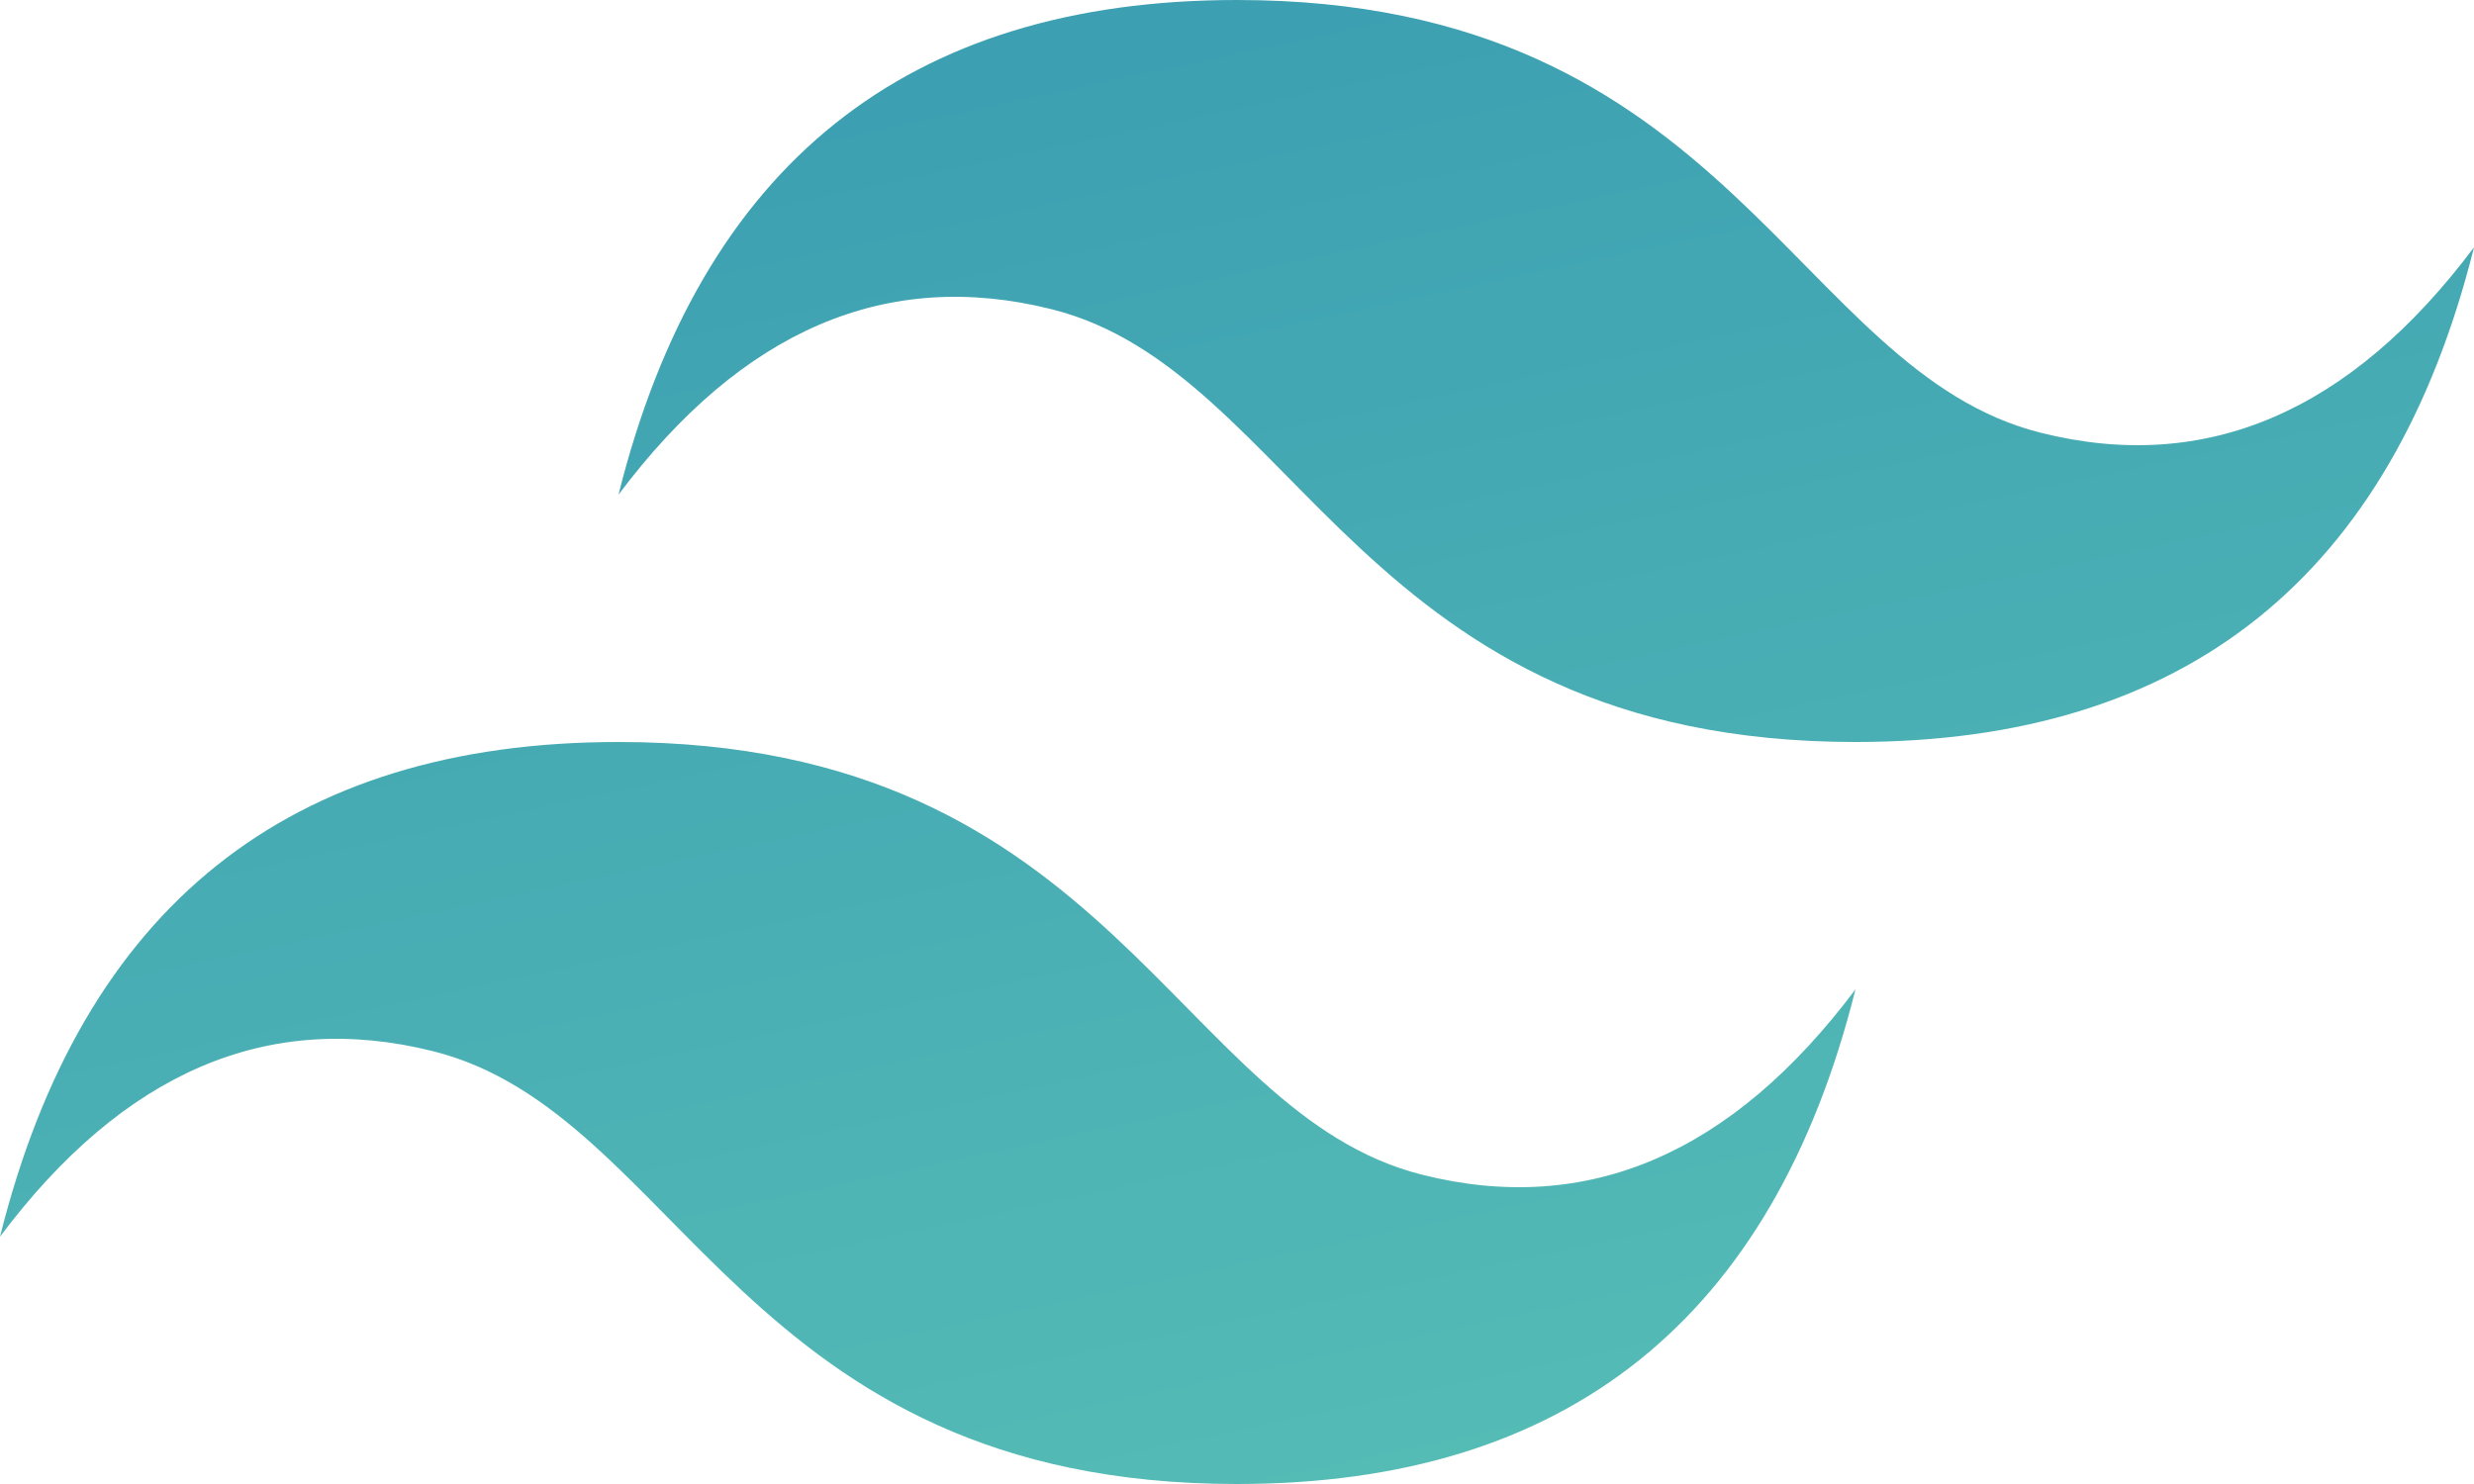
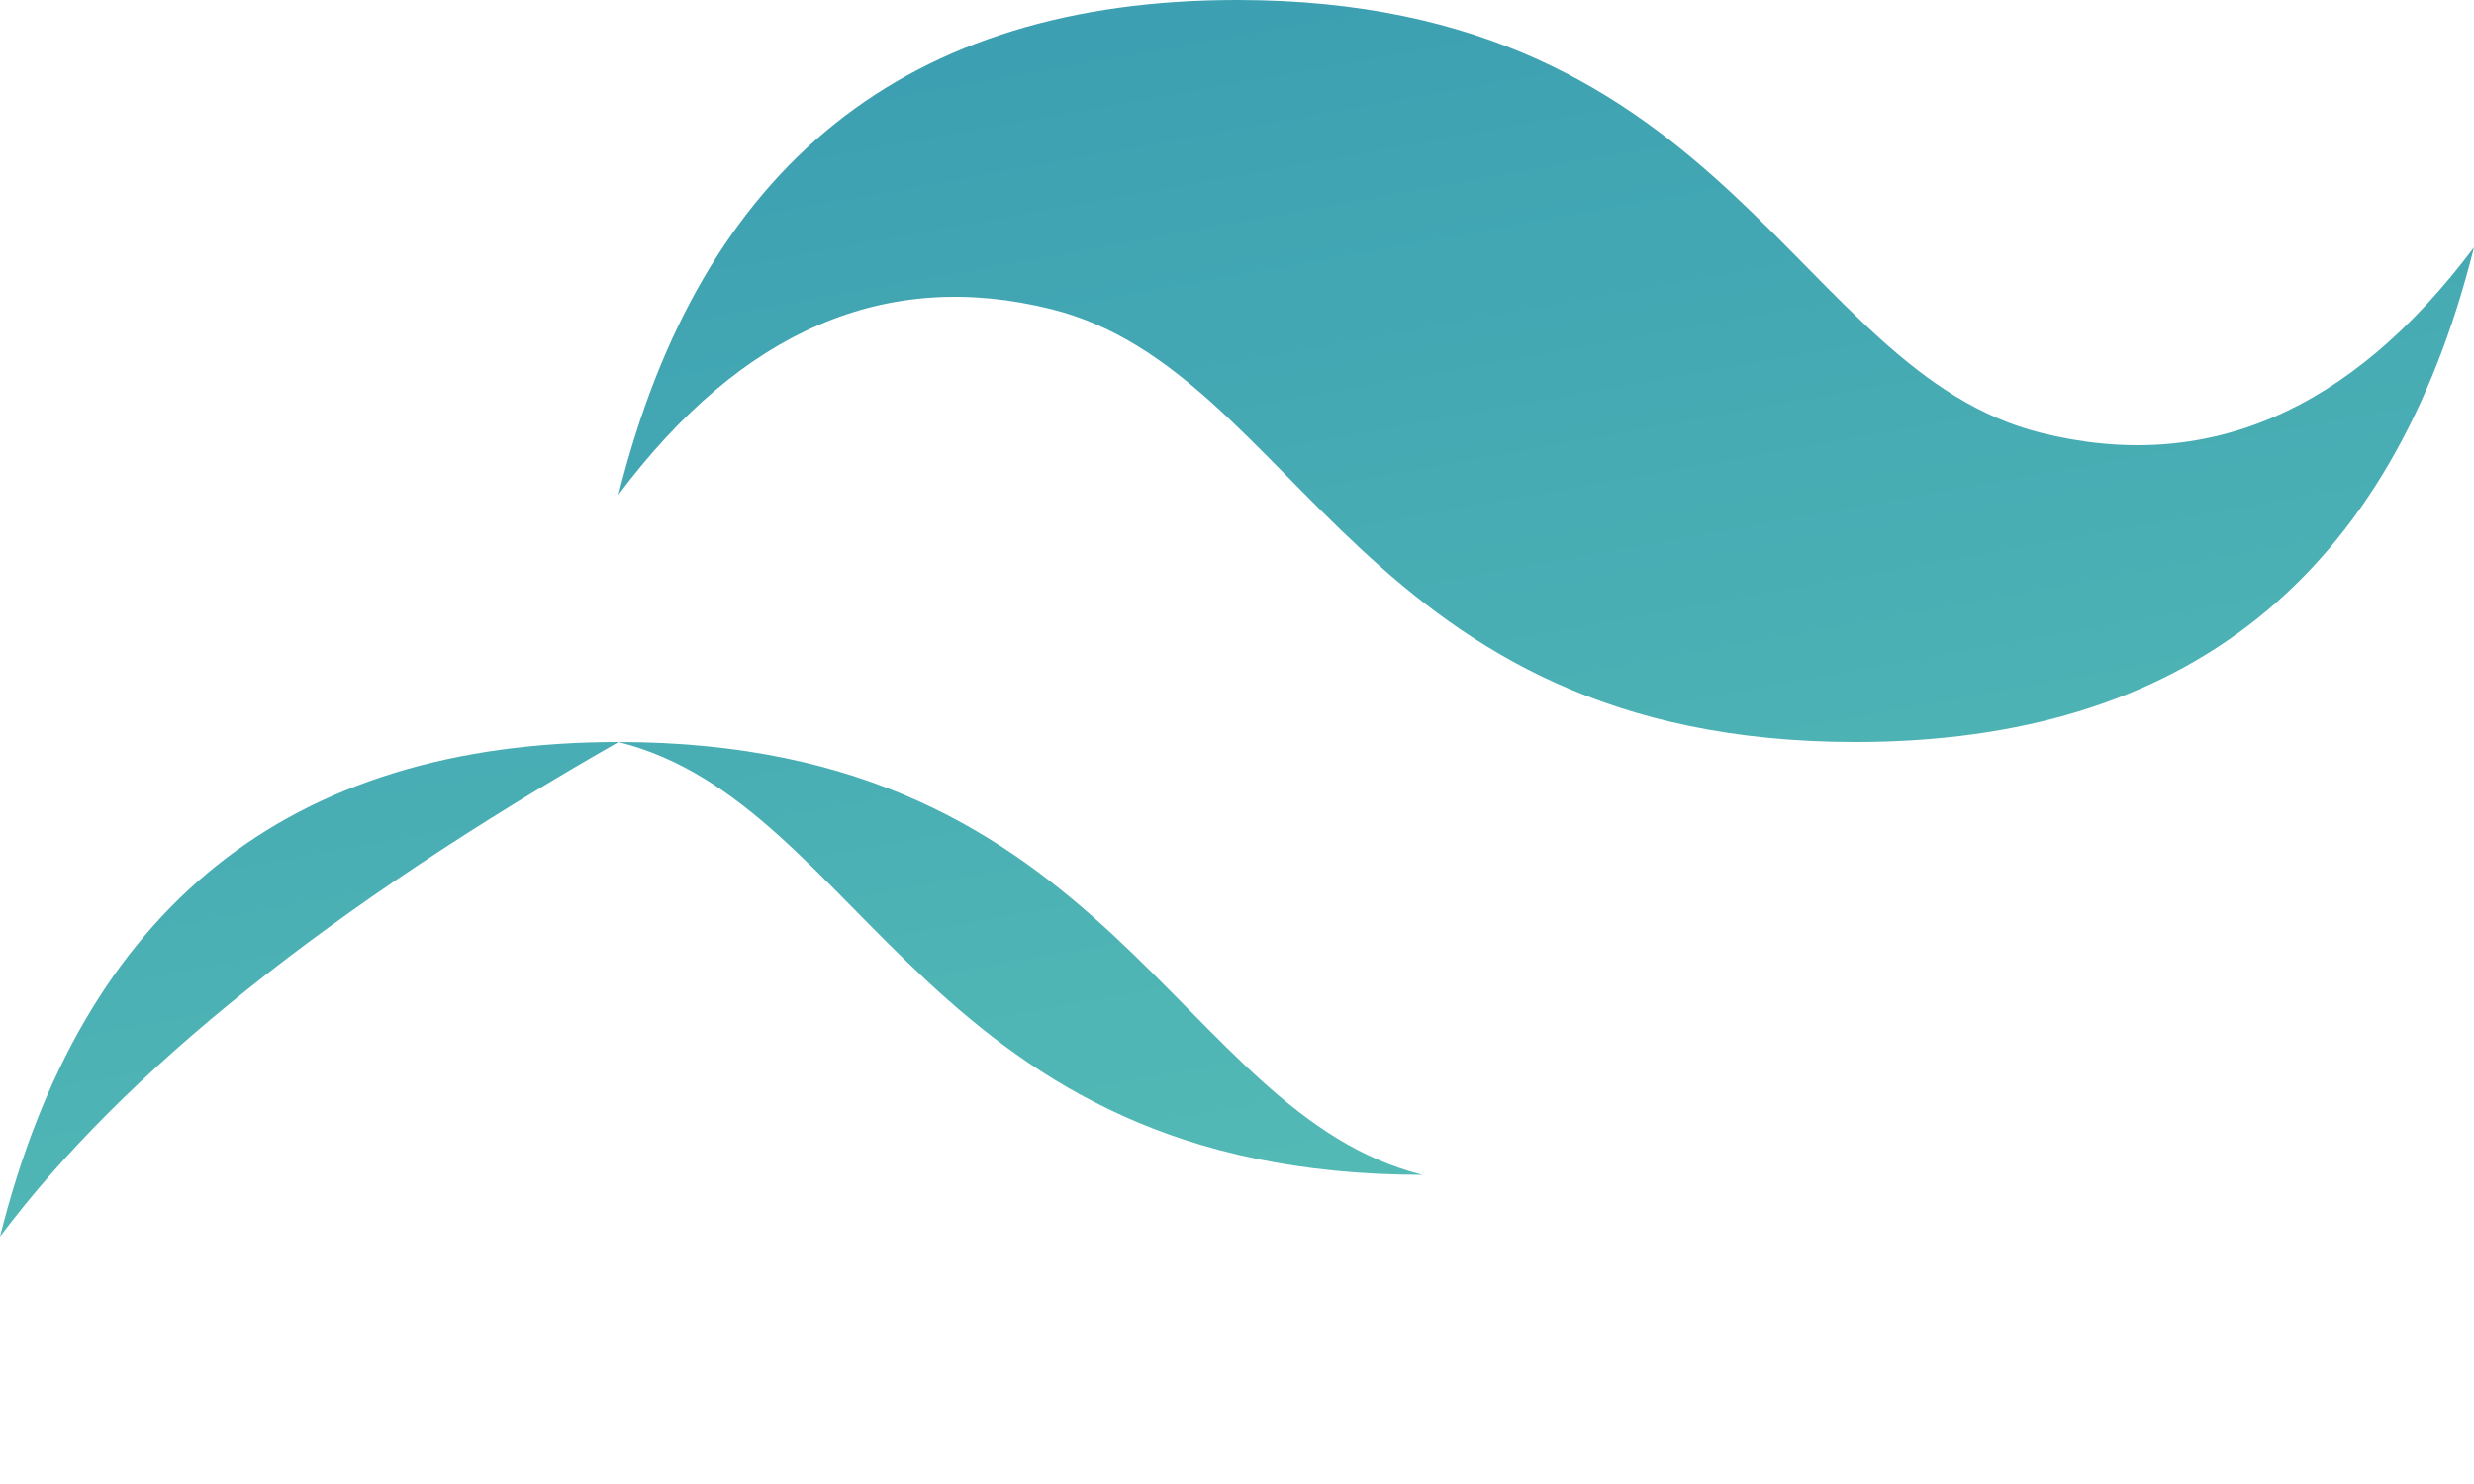
<svg xmlns="http://www.w3.org/2000/svg" width="141.933" height="85.16" viewBox="0 0 141.933 85.16">
  <defs>
    <linearGradient id="linear-gradient" y1="-0.889" x2="1" y2="1.889" gradientUnits="objectBoundingBox">
      <stop offset="0" stop-color="#2383ae" />
      <stop offset="1" stop-color="#6dd7b9" />
    </linearGradient>
  </defs>
-   <path id="tailwindcss-icon" d="M35.483,41.187Q42.579,12.8,70.967,12.8c28.387,0,31.935,21.29,46.128,24.838q14.194,3.549,24.838-10.645-7.1,28.386-35.483,28.387c-28.387,0-31.935-21.29-46.128-24.838Q46.127,26.992,35.483,41.187ZM0,83.767Q7.1,55.381,35.483,55.38c28.387,0,31.935,21.29,46.128,24.838q14.194,3.549,24.838-10.645-7.1,28.386-35.483,28.387c-28.387,0-31.935-21.29-46.128-24.838Q10.644,69.572,0,83.767Z" transform="translate(0 -12.8)" fill-rule="evenodd" fill="url(#linear-gradient)" />
+   <path id="tailwindcss-icon" d="M35.483,41.187Q42.579,12.8,70.967,12.8c28.387,0,31.935,21.29,46.128,24.838q14.194,3.549,24.838-10.645-7.1,28.386-35.483,28.387c-28.387,0-31.935-21.29-46.128-24.838Q46.127,26.992,35.483,41.187ZM0,83.767Q7.1,55.381,35.483,55.38c28.387,0,31.935,21.29,46.128,24.838c-28.387,0-31.935-21.29-46.128-24.838Q10.644,69.572,0,83.767Z" transform="translate(0 -12.8)" fill-rule="evenodd" fill="url(#linear-gradient)" />
</svg>